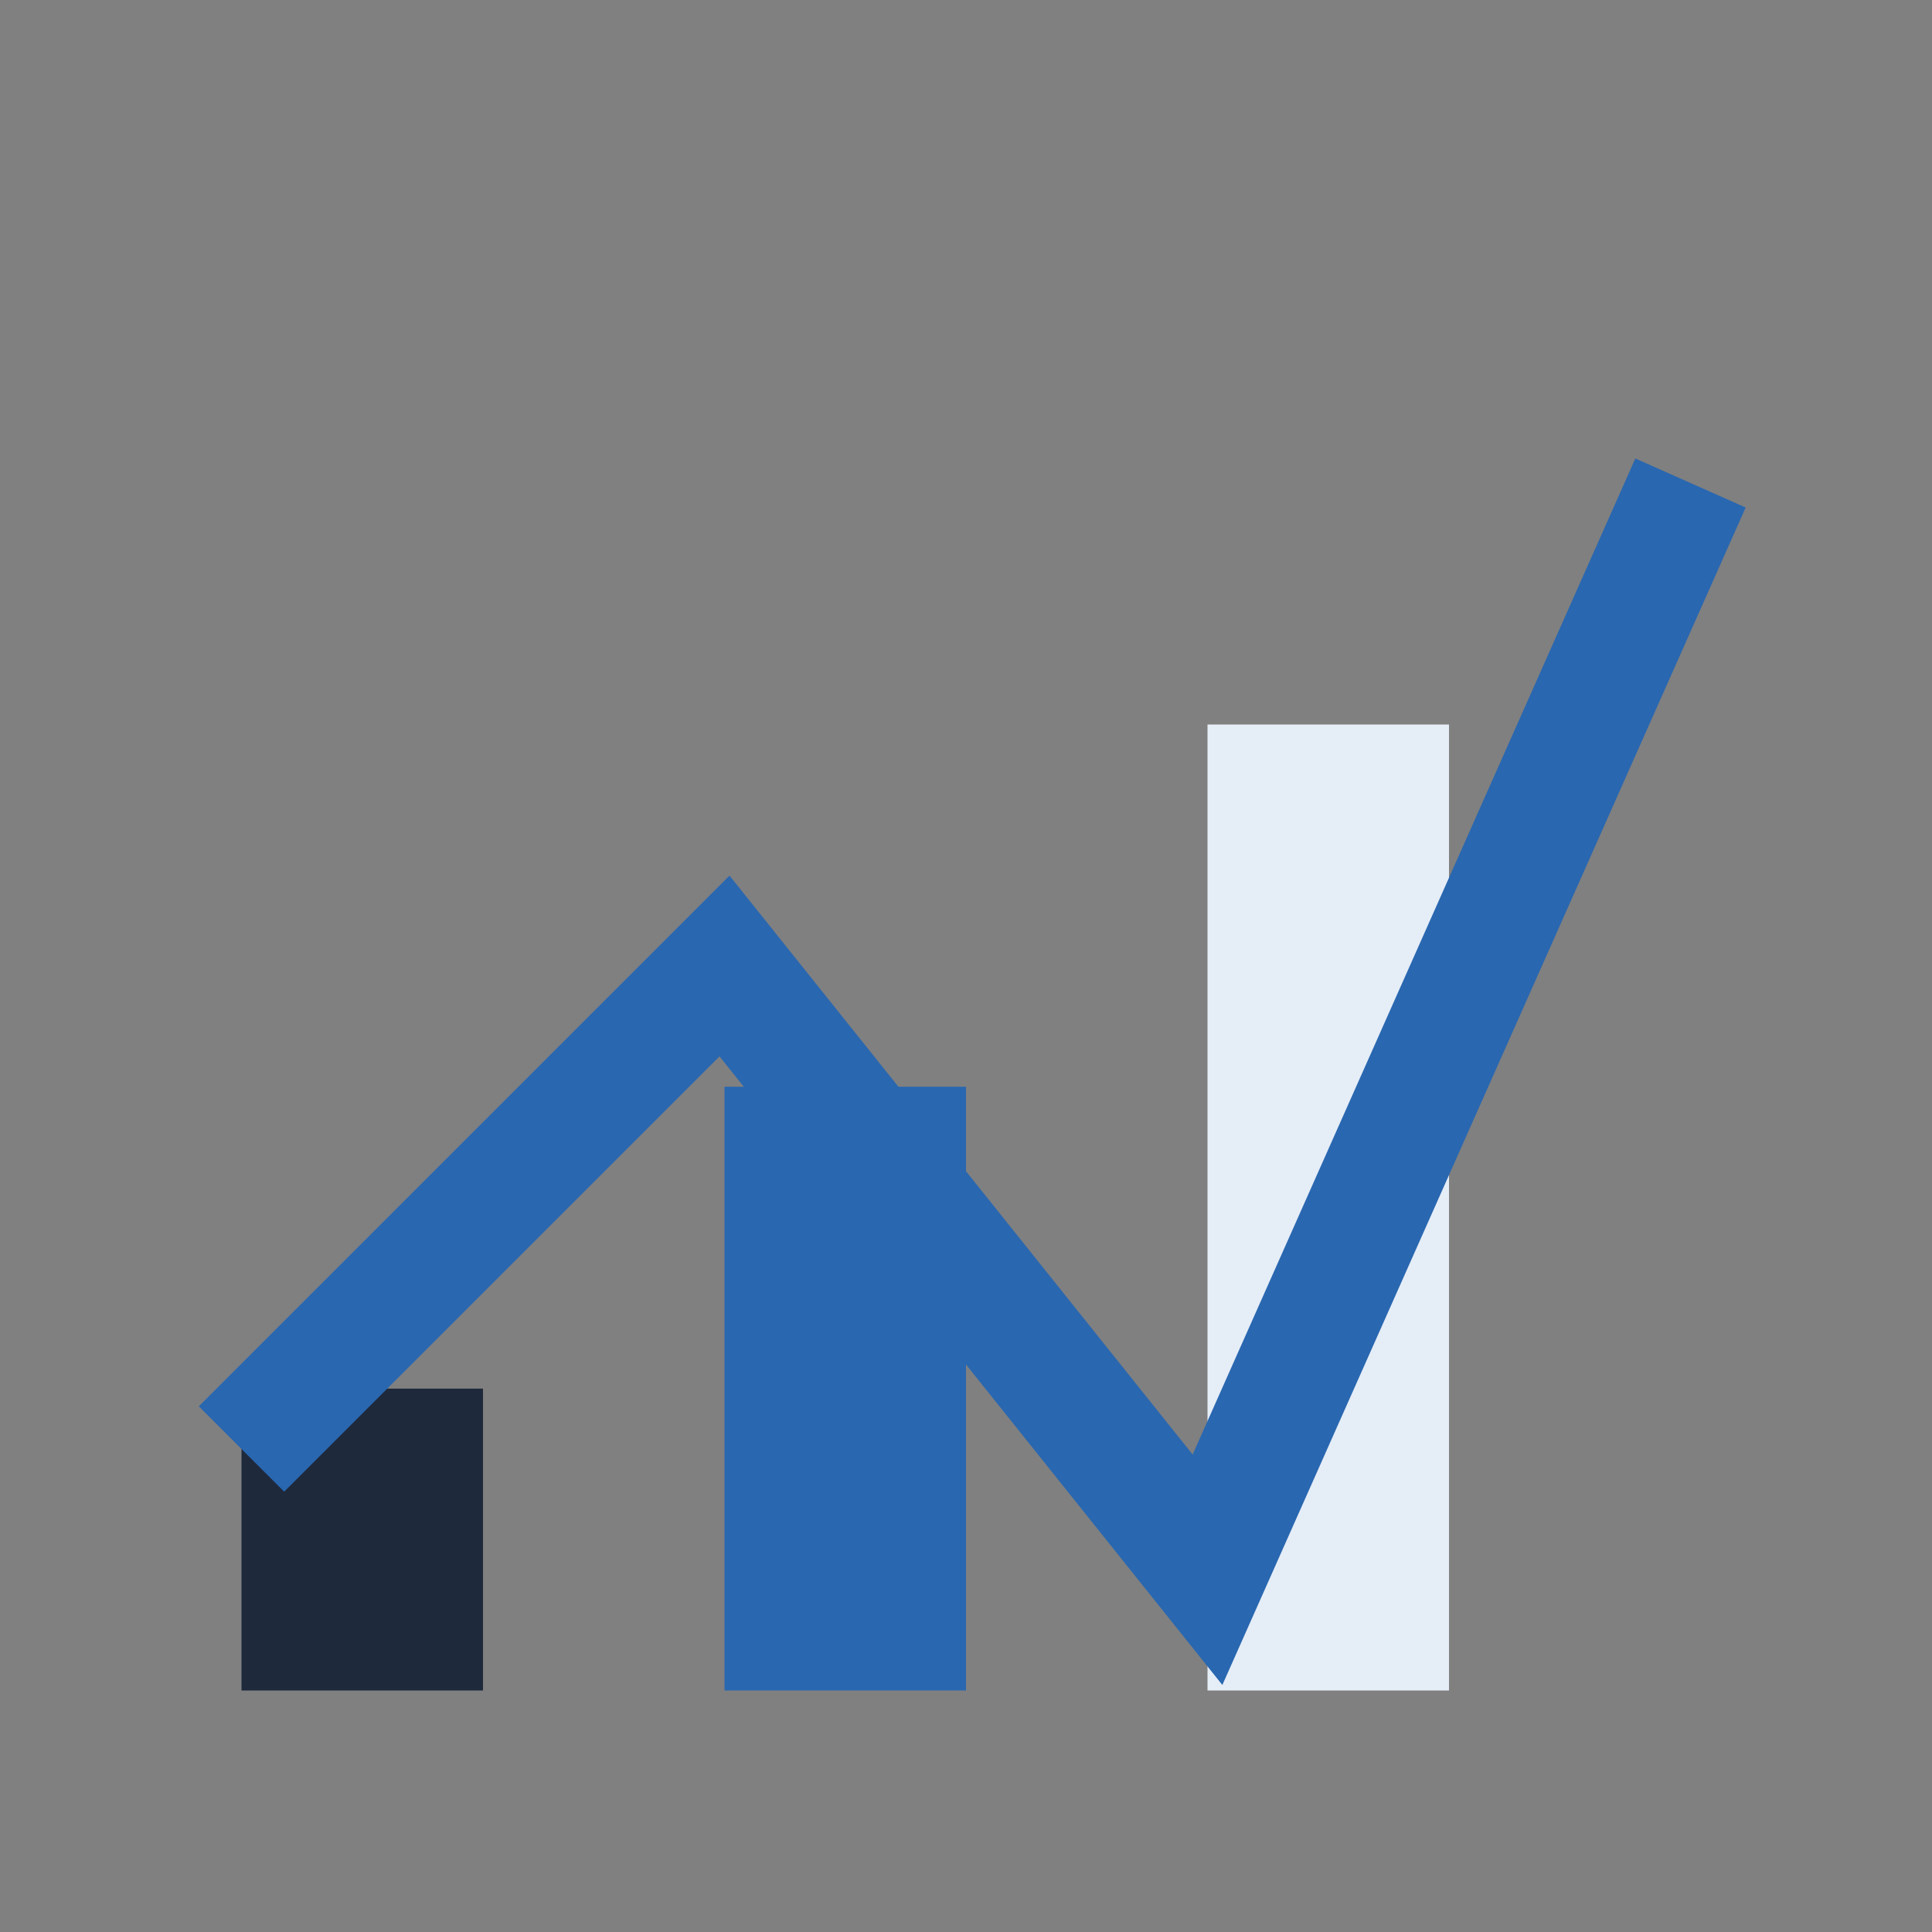
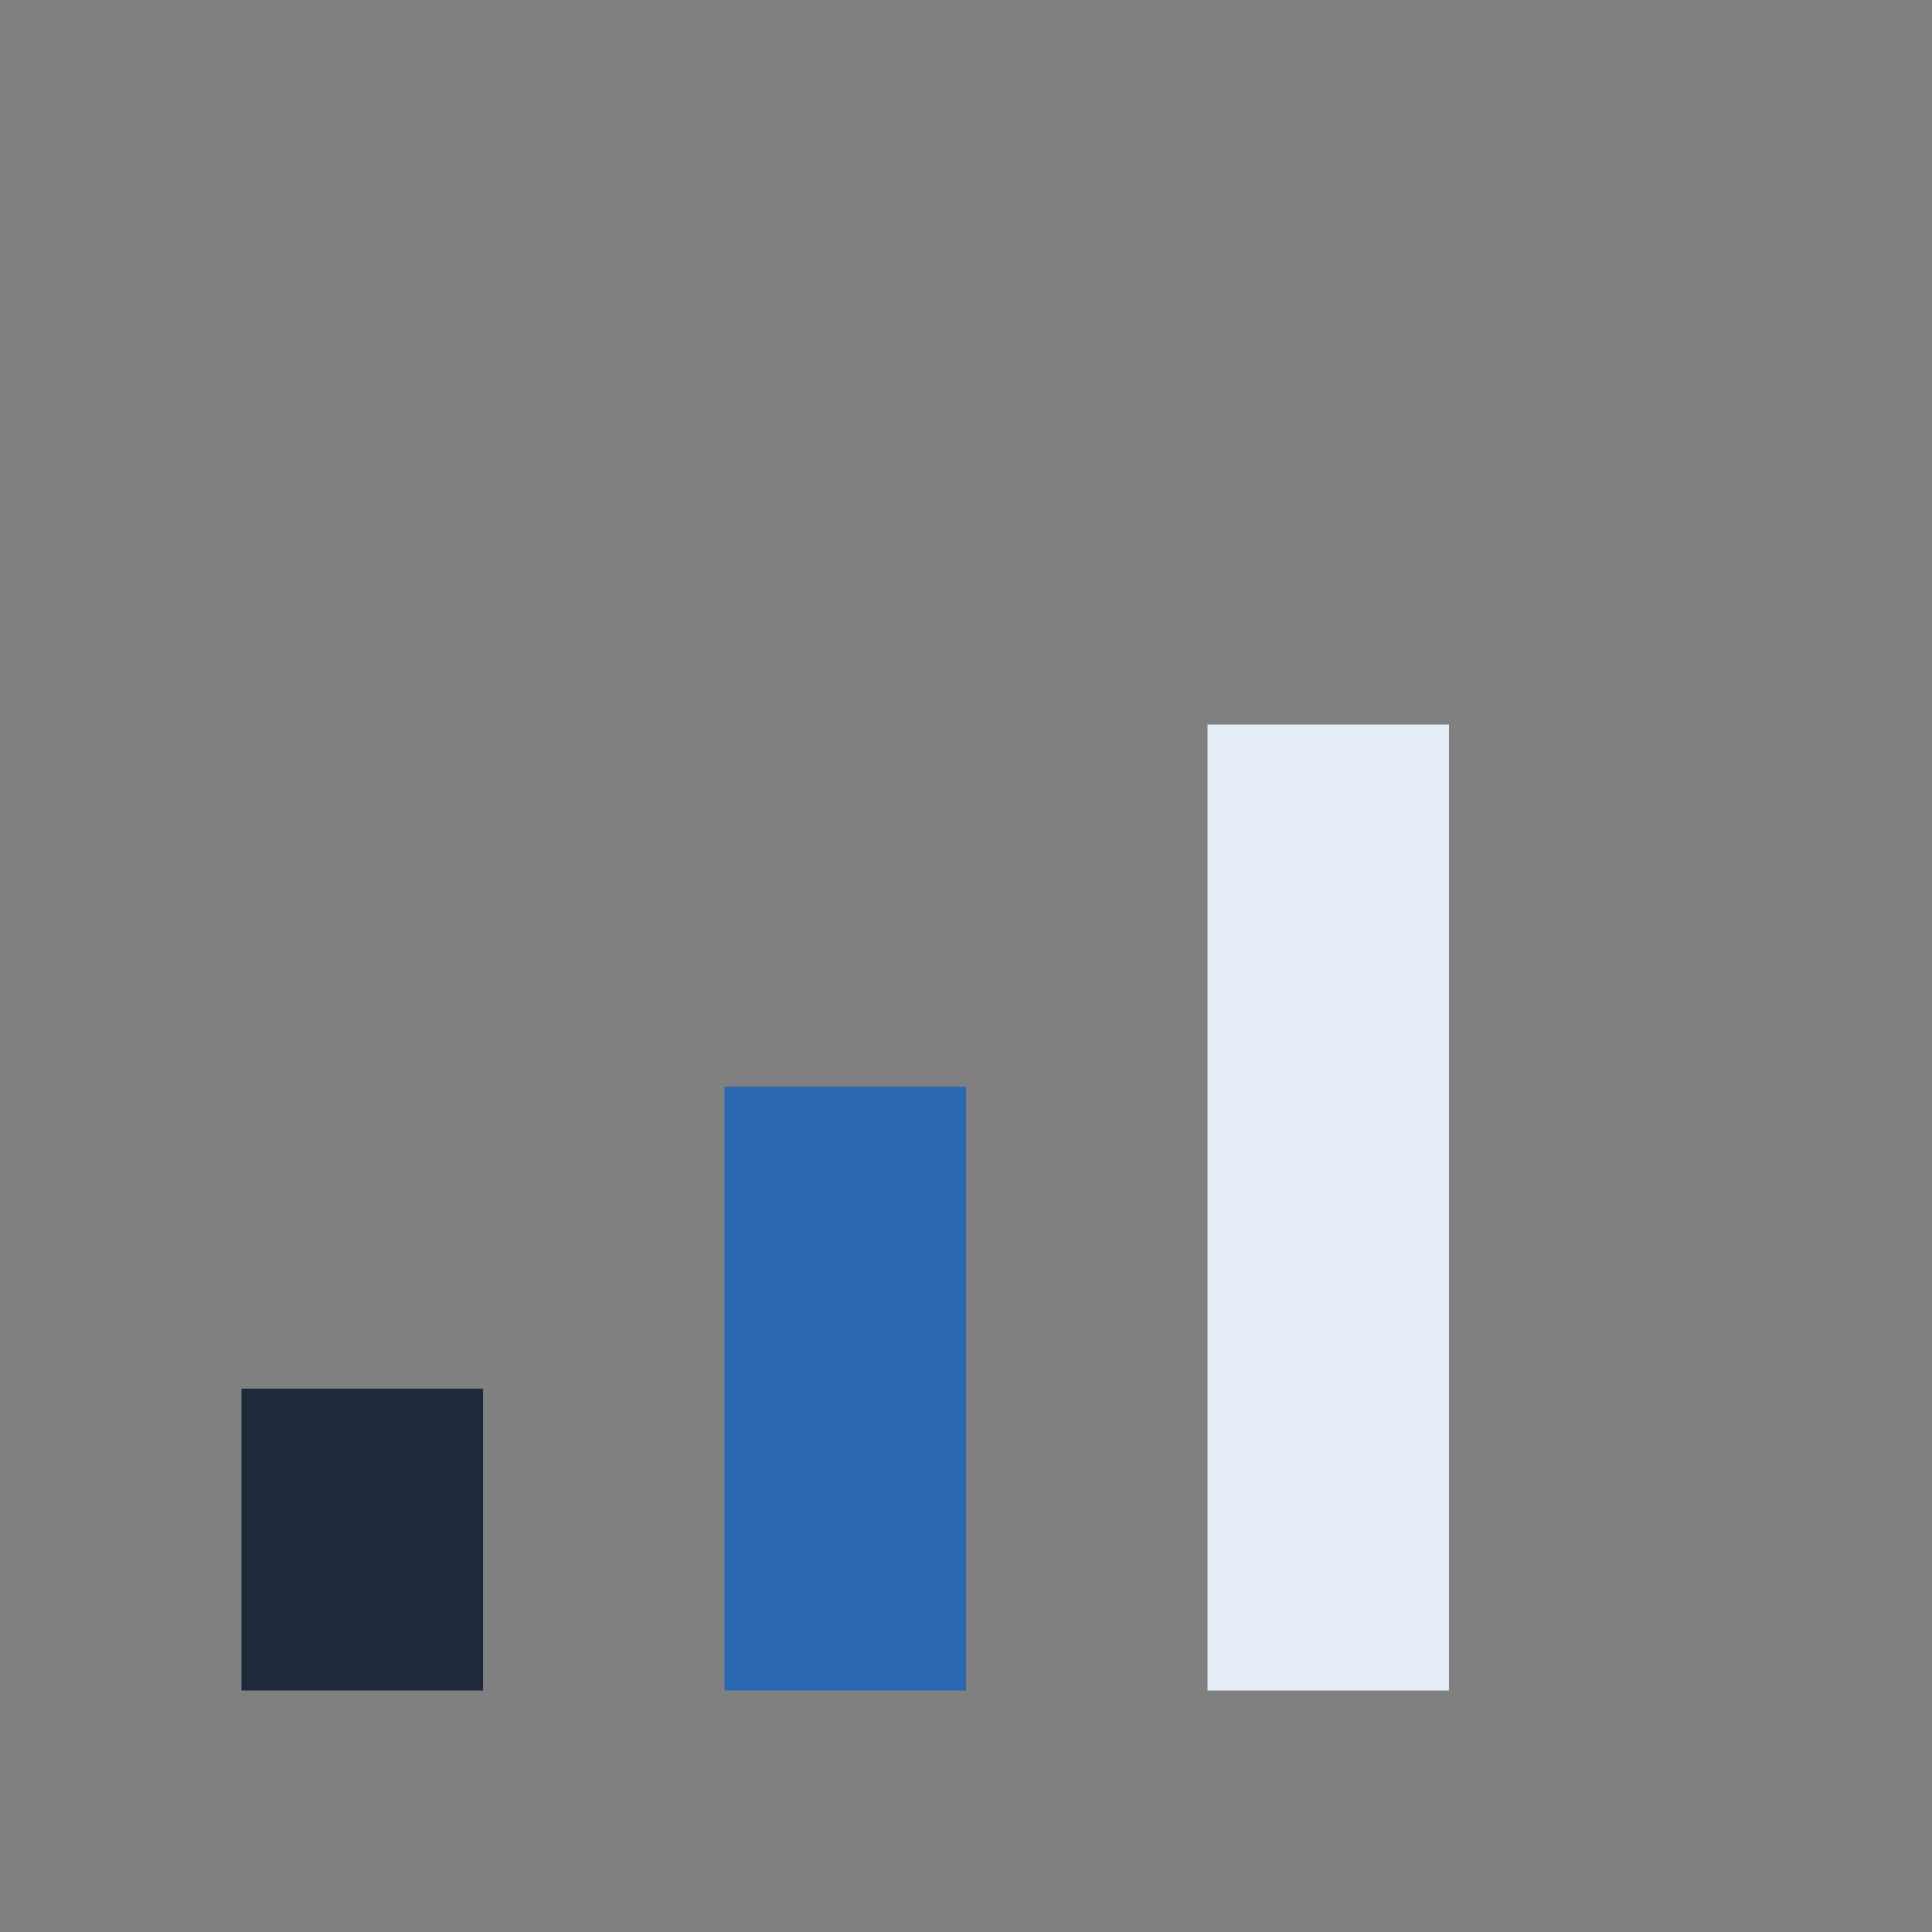
<svg xmlns="http://www.w3.org/2000/svg" width="32" height="32" viewBox="0 0 32 32">
  <rect x="0" y="0" width="32" height="32" fill="#808080" stroke="none" />
  <rect x="4" y="23" width="4" height="5" fill="#1E293B" />
  <rect x="12" y="18" width="4" height="10" fill="#2967B0" />
  <rect x="20" y="12" width="4" height="16" fill="#E5EDF7" />
-   <path d="M4 24l8-8 8 10 8-18" fill="none" stroke="#2967B0" stroke-width="2" />
</svg>